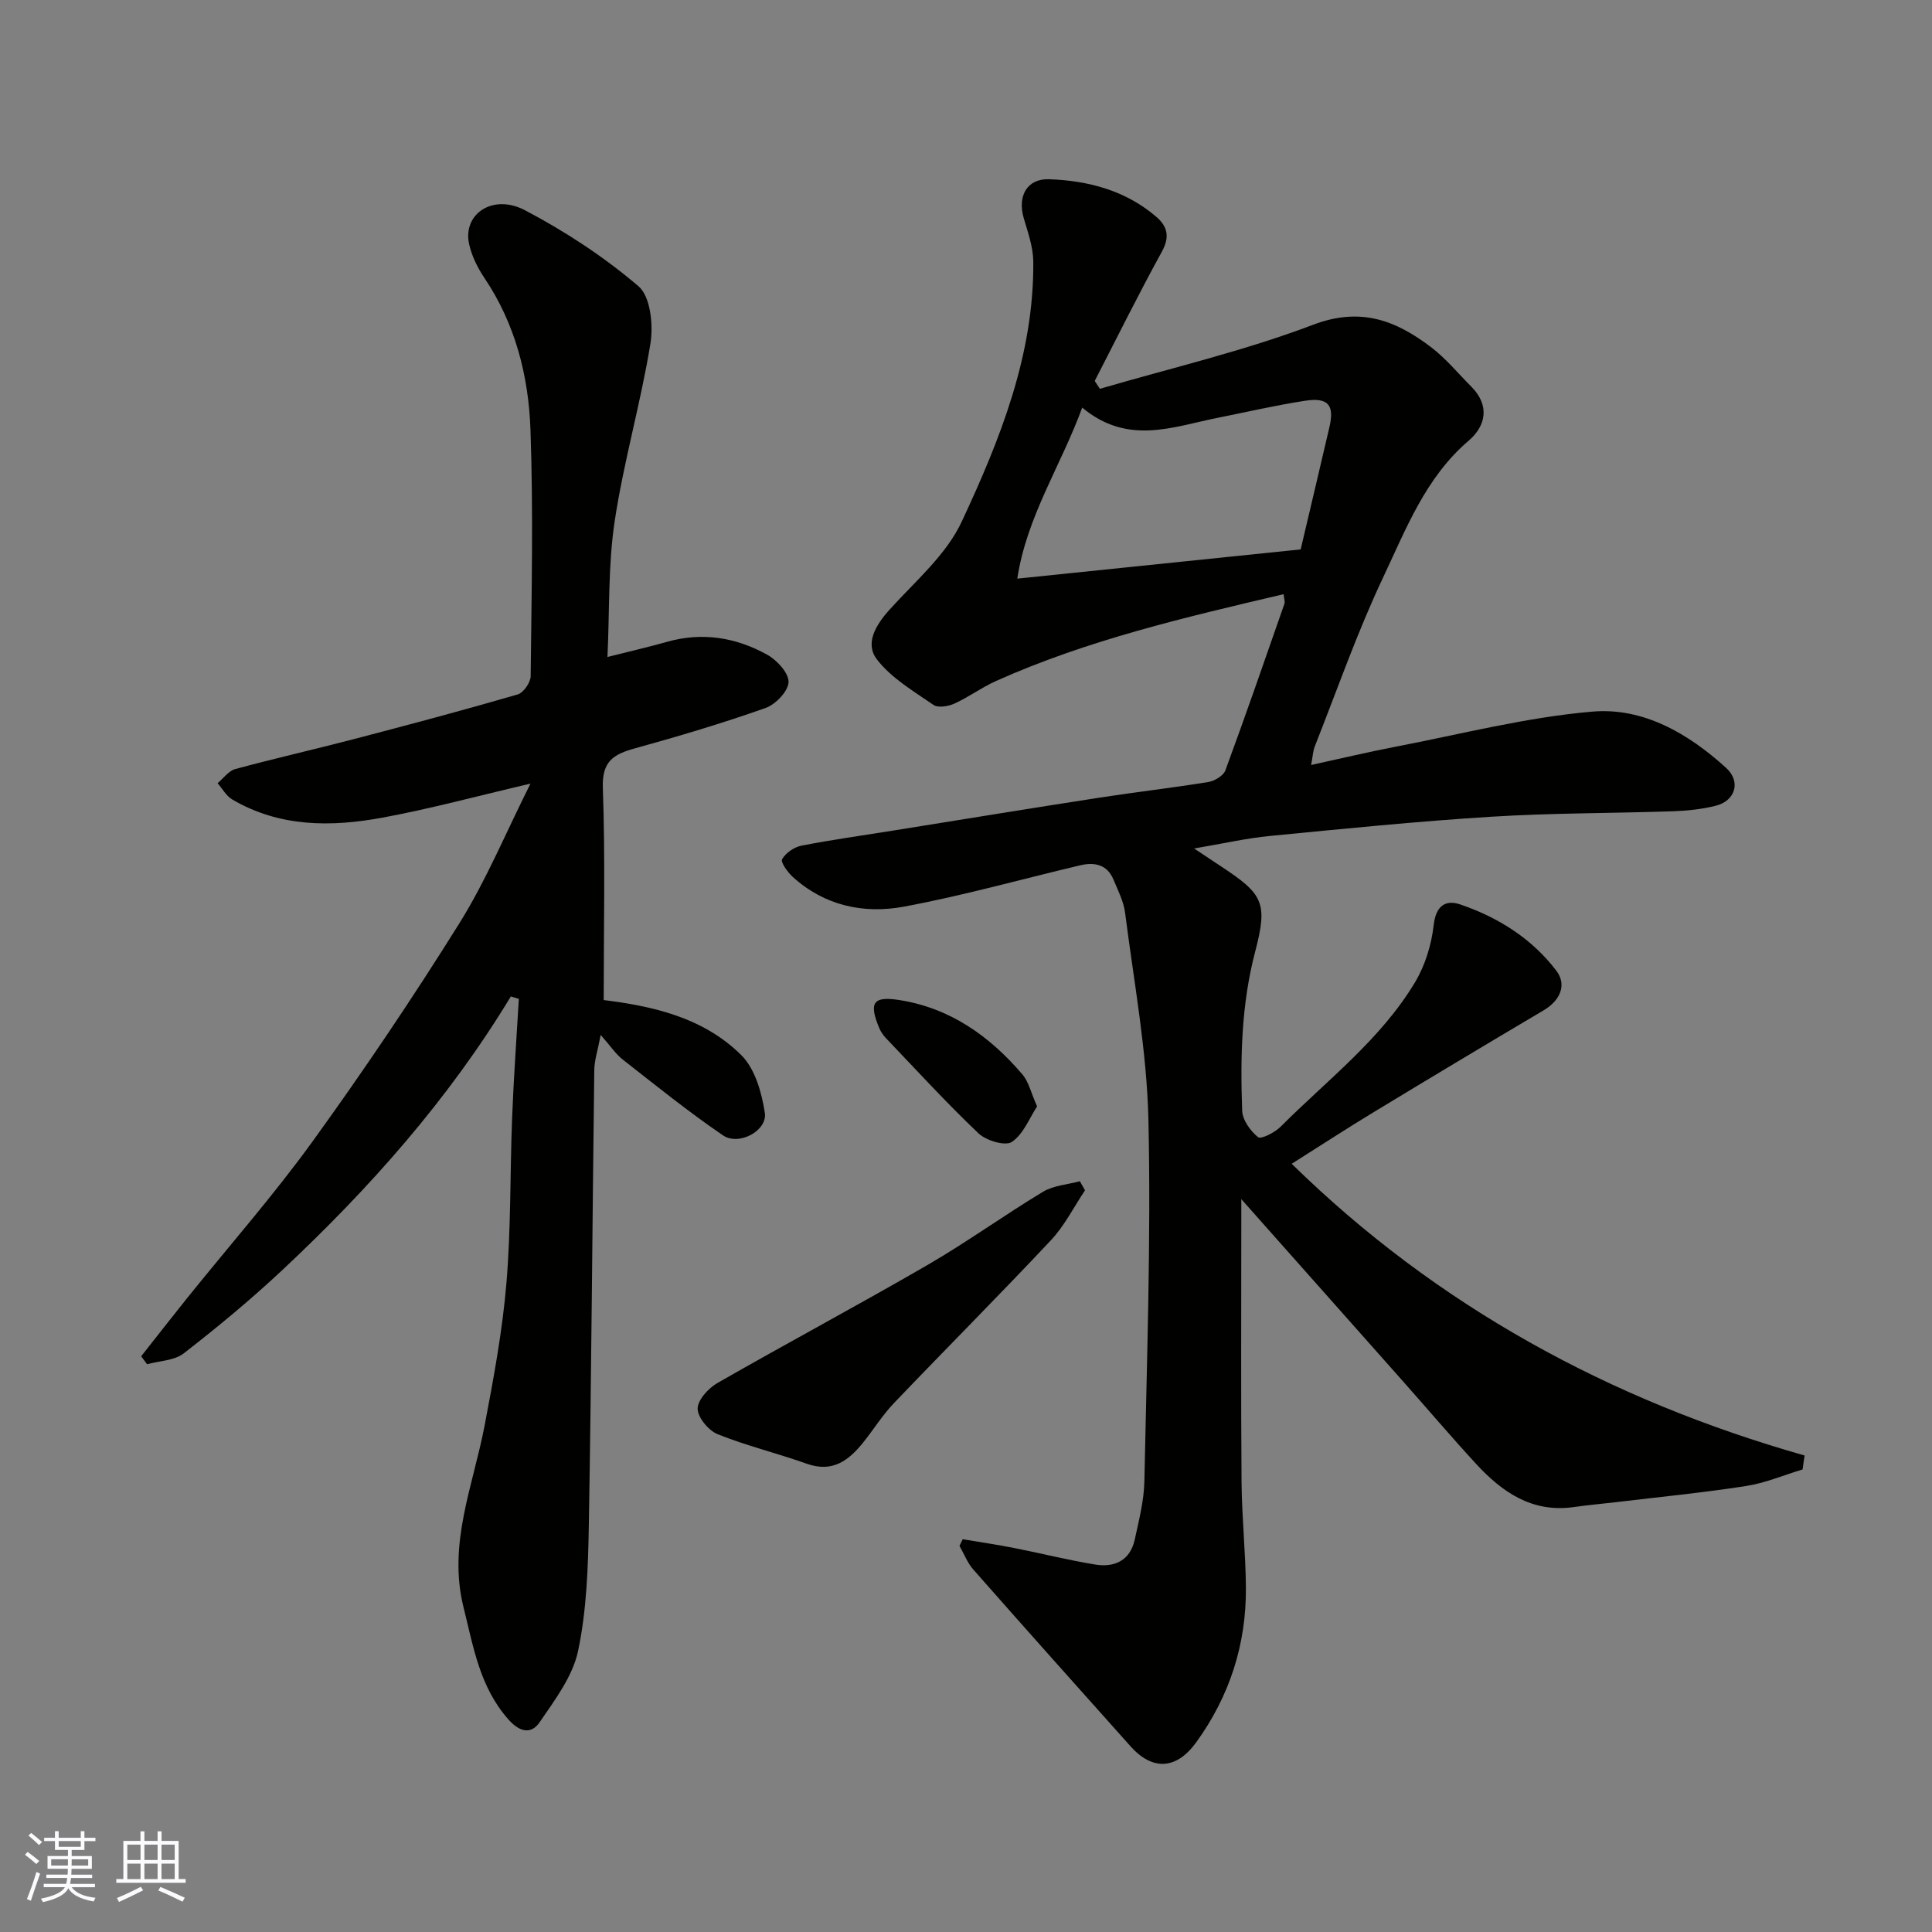
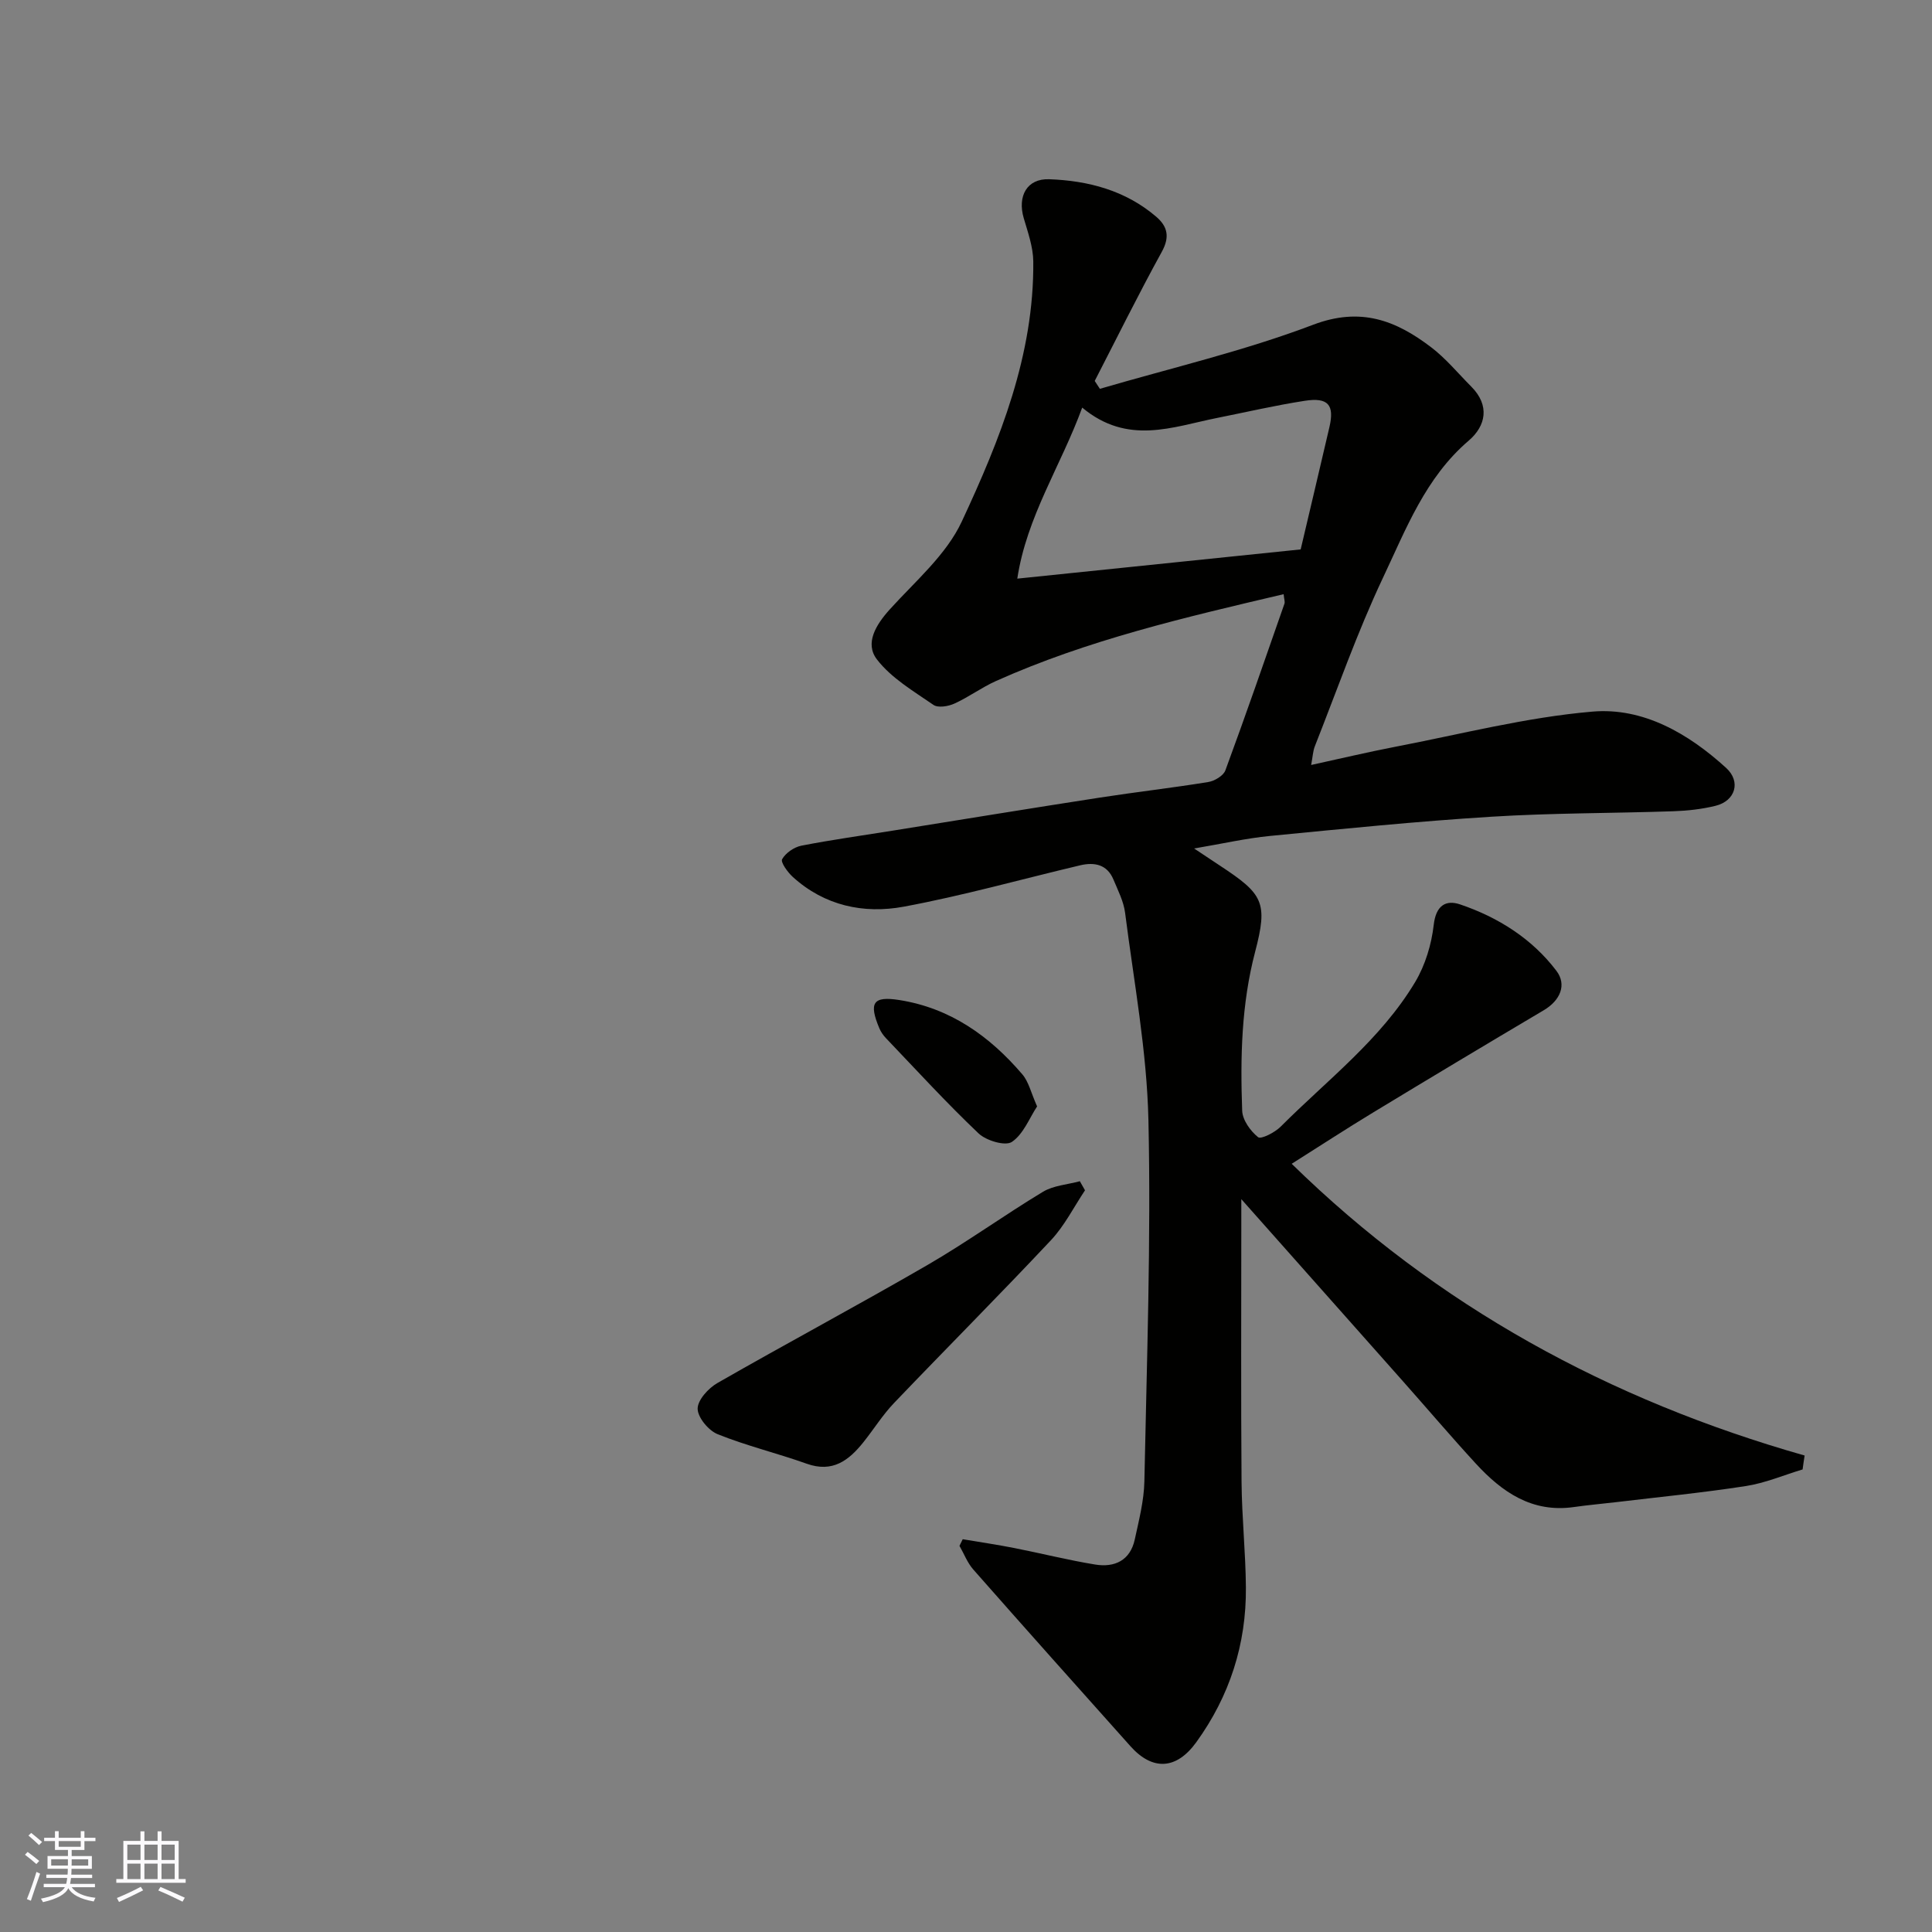
<svg xmlns="http://www.w3.org/2000/svg" enable-background="new 0 0 400 400" viewBox="0 0 400 400">
  <rect x="0" y="0" width="400" height="400" fill="#808080" stroke="none" />
  <g fill="#010100">
    <path d="m373.21 304.23c-3.91 1.18-7.74 2.82-11.74 3.44-8.9 1.38-17.88 2.26-26.83 3.33-2.93.35-5.88.6-8.8 1.02-8.65 1.23-14.86-3.1-20.28-8.99-5.13-5.58-10.04-11.36-15.07-17.03-10.99-12.4-22-24.78-33.49-37.73v5.08c0 17.83-.09 35.66.05 53.49.06 7.27.84 14.53.9 21.8.1 11.77-3.36 22.51-10.28 32.08-4.09 5.65-9.02 5.96-13.62.82-10.88-12.17-21.76-24.35-32.55-36.6-1.22-1.39-1.91-3.25-2.85-4.89.22-.46.45-.92.67-1.37 3.55.6 7.12 1.12 10.66 1.82 5.59 1.1 11.13 2.5 16.75 3.42 4.03.66 7.26-.83 8.21-5.18.86-3.97 1.9-7.99 1.99-12.01.5-24.93 1.39-49.88.84-74.79-.32-14.35-3.01-28.65-4.83-42.95-.3-2.36-1.47-4.63-2.41-6.88-1.3-3.14-3.93-3.65-6.88-2.96-12.18 2.88-24.26 6.29-36.55 8.57-8.27 1.53-16.4-.19-22.97-6.17-1.06-.97-2.55-3.03-2.2-3.66.74-1.3 2.47-2.5 3.98-2.8 6.24-1.22 12.55-2.09 18.83-3.1 14.35-2.3 28.69-4.65 43.06-6.87 7.44-1.15 14.92-2 22.35-3.21 1.31-.21 3.14-1.3 3.55-2.41 4.22-11.45 8.21-22.98 12.23-34.51.14-.41-.07-.95-.17-1.97-20.33 4.78-40.52 9.45-59.56 17.98-2.97 1.33-5.64 3.33-8.6 4.67-1.27.58-3.38.93-4.34.27-4.13-2.85-8.72-5.54-11.7-9.41-2.56-3.33-.22-7.17 2.65-10.35 5.28-5.84 11.71-11.31 14.92-18.21 7.92-16.98 14.98-34.53 14.8-53.84-.03-3-1.12-6.04-1.98-8.98-1.32-4.51.64-8.21 5.27-8.04 8.08.29 15.8 2.31 22.16 7.76 2.36 2.02 2.85 4.19 1.16 7.26-4.84 8.8-9.29 17.81-13.89 26.74.36.54.71 1.08 1.07 1.63 14.75-4.32 29.81-7.82 44.14-13.26 9.85-3.74 17.14-.9 24.41 4.63 3.08 2.34 5.6 5.42 8.35 8.18 3.89 3.91 3.01 8.14-.54 11.18-8.97 7.66-12.99 18.34-17.76 28.41-5.34 11.31-9.48 23.19-14.09 34.85-.4 1-.44 2.15-.77 3.89 5.98-1.3 11.66-2.66 17.38-3.76 13.6-2.61 27.14-6.12 40.87-7.29 10.48-.9 19.85 4.53 27.67 11.66 3.11 2.84 1.92 6.82-2.18 7.84-2.84.7-5.81 1.03-8.73 1.13-12.6.43-25.22.35-37.8 1.14-15.26.95-30.48 2.49-45.7 3.97-4.95.48-9.83 1.6-15.74 2.6 2.28 1.51 3.82 2.54 5.36 3.56 8.94 5.88 9.96 7.58 7.27 17.84-2.85 10.87-3.08 21.85-2.68 32.89.07 1.93 1.71 4.21 3.29 5.48.61.49 3.48-.97 4.68-2.18 9.64-9.66 20.73-18.04 27.85-29.95 2.09-3.5 3.38-7.79 3.84-11.85.46-3.98 2.49-5.21 5.44-4.22 7.89 2.67 14.91 7.1 19.96 13.76 2.19 2.89.8 6.14-2.64 8.17-11.79 6.98-23.54 14.02-35.26 21.13-5.71 3.46-11.3 7.11-16.91 10.65 30.09 29.47 65.82 48.92 106.2 60.4-.16.96-.29 1.92-.42 2.88zm-103.92-190.48c2.01-8.54 4-16.92 5.95-25.31 1.07-4.6-.24-6.21-5.09-5.46-6.11.94-12.14 2.35-18.21 3.56-9.17 1.83-18.45 5.71-27.88-2.15-4.4 12.03-11.5 22.57-13.44 35.41 19.98-2.06 38.87-4.01 58.67-6.05z" />
-     <path d="m105.76 206.31c-12.91 21.34-29.29 39.78-47.38 56.71-6.47 6.06-13.33 11.74-20.34 17.18-1.94 1.51-5.03 1.54-7.59 2.25-.41-.55-.81-1.1-1.22-1.65 3.16-4 6.29-8.03 9.48-12 8.73-10.86 17.97-21.36 26.12-32.64 10.59-14.66 20.72-29.7 30.3-45.04 5.53-8.86 9.56-18.65 14.7-28.88-11.05 2.58-20.76 5.22-30.62 7.04-10.66 1.97-21.34 2-31.15-3.77-1.23-.73-2.02-2.22-3.01-3.36 1.21-1 2.27-2.54 3.64-2.92 8.16-2.21 16.41-4.07 24.59-6.21 11.33-2.96 22.65-5.97 33.89-9.24 1.21-.35 2.69-2.48 2.7-3.8.18-16.99.56-34-.04-50.98-.39-11.13-3.12-21.91-9.53-31.44-1.43-2.13-2.66-4.61-3.19-7.1-1.31-6.16 4.92-10.42 11.56-6.94 8.33 4.37 16.38 9.65 23.52 15.74 2.48 2.11 3.1 8.02 2.48 11.85-2.01 12.35-5.55 24.46-7.41 36.82-1.37 9.1-1.04 18.45-1.49 28.09 4.51-1.14 8.42-2.03 12.26-3.12 7.35-2.09 14.35-.95 20.84 2.67 2.01 1.12 4.47 3.8 4.39 5.66-.08 1.91-2.7 4.63-4.78 5.36-8.89 3.14-17.94 5.84-27.03 8.35-4.4 1.22-6.83 2.65-6.64 8.14.52 14.58.18 29.18.18 43.97 9.9 1.24 20.6 3.51 28.54 11.46 2.81 2.82 4.18 7.72 4.82 11.88.57 3.71-5.37 6.92-8.67 4.67-7.14-4.87-13.89-10.32-20.71-15.66-1.52-1.19-2.63-2.9-4.6-5.13-.62 3.24-1.3 5.23-1.33 7.23-.4 31.43-.59 62.85-1.13 94.28-.15 8.7-.44 17.55-2.22 26.01-1.11 5.28-4.81 10.16-7.97 14.79-1.62 2.37-3.93 2.24-6.4-.52-6.01-6.73-7.3-15.08-9.35-23.28-3.29-13.13 1.98-25.17 4.36-37.61 1.86-9.77 3.69-19.61 4.52-29.51.96-11.38.73-22.85 1.18-34.28.32-8.2.91-16.39 1.39-24.58-.56-.16-1.11-.32-1.66-.49z" />
    <path d="m224.64 246.44c-2.32 3.47-4.23 7.32-7.05 10.33-10.68 11.38-21.71 22.43-32.49 33.71-2.36 2.47-4.19 5.42-6.33 8.1-3.02 3.78-6.38 6.38-11.74 4.47-6.1-2.18-12.45-3.7-18.44-6.11-1.89-.76-4.14-3.46-4.15-5.28-.01-1.8 2.23-4.26 4.11-5.33 14.41-8.26 29.07-16.08 43.43-24.4 8.17-4.73 15.86-10.3 23.95-15.18 2.19-1.32 5.07-1.49 7.64-2.19.36.62.71 1.25 1.07 1.88z" />
    <path d="m214.72 229.07c-1.58 2.39-2.82 5.73-5.22 7.35-1.36.92-5.33-.26-6.91-1.77-6.64-6.31-12.84-13.09-19.18-19.73-.55-.58-1.04-1.29-1.35-2.02-2.22-5.29-1.33-6.72 4.15-5.85 10.52 1.66 18.7 7.47 25.46 15.39 1.31 1.53 1.78 3.78 3.05 6.63z" />
  </g>
  <path d="m5.17 384 .55-.58c.85.61 1.65 1.24 2.4 1.87l-.59.64c-.83-.73-1.62-1.37-2.36-1.93m1.22 9.53-.82-.34c.71-1.76 1.37-3.64 1.98-5.63.24.13.5.25.76.36-.6 1.67-1.24 3.54-1.92 5.61m-.5-13.5.57-.54c.56.44 1.31 1.06 2.26 1.87l-.64.64c-.68-.66-1.41-1.32-2.19-1.97m3.25.46h2.24v-1.36h.77v1.36h4.57v-1.36h.76v1.36h2.28v.69h-2.28v1.84h-2.64v1.26h4.18v2.64h-4.21c0 .45-.02.86-.05 1.21h4.32v.69h-4.38c-.04.34-.1.75-.19 1.22h5.15v.69h-4.82c.87 1.19 2.51 1.92 4.93 2.19-.17.31-.3.57-.37.76-2.77-.49-4.52-1.41-5.26-2.76-.56 1.26-2.3 2.23-5.24 2.9-.12-.24-.26-.48-.43-.72 2.73-.55 4.38-1.34 4.96-2.38h-4.38v-.69h4.65c.1-.38.17-.79.21-1.22h-4.32v-.69h4.4c.03-.34.05-.75.05-1.21h-4.2v-2.64h4.23v-1.26h-2.69v-1.84h-2.24zm1.46 4.46v1.29h3.45c.01-.4.02-.57.01-.53v-.32-.45h-3.46zm1.55-2.59h4.57v-1.19h-4.57zm6.11 2.59h-3.42v.77c-.01.19-.01.37-.02.53h3.44z" fill="#fbfafc" />
  <path d="m32.63 379.16h.82v1.98h3.54v7.89h1.45v.78h-14.36v-.78h1.46v-7.89h3.54v-1.98h.82v1.98h2.73zm-3.49 11.48.5.73c-1.61.82-3.28 1.63-5 2.41-.13-.27-.28-.55-.44-.82 1.75-.72 3.4-1.49 4.94-2.32m-2.78-5.55h2.73v-3.18h-2.73zm0 3.95h2.73v-3.2h-2.73zm3.54-3.95h2.73v-3.18h-2.73zm0 3.95h2.73v-3.2h-2.73zm7.89 4.68c-1.84-.92-3.51-1.7-5.02-2.32l.45-.73c1.89.8 3.57 1.55 5.04 2.23zm-1.62-11.81h-2.73v3.18h2.73zm-2.73 7.13h2.73v-3.2h-2.73z" fill="#fbfafc" />
</svg>